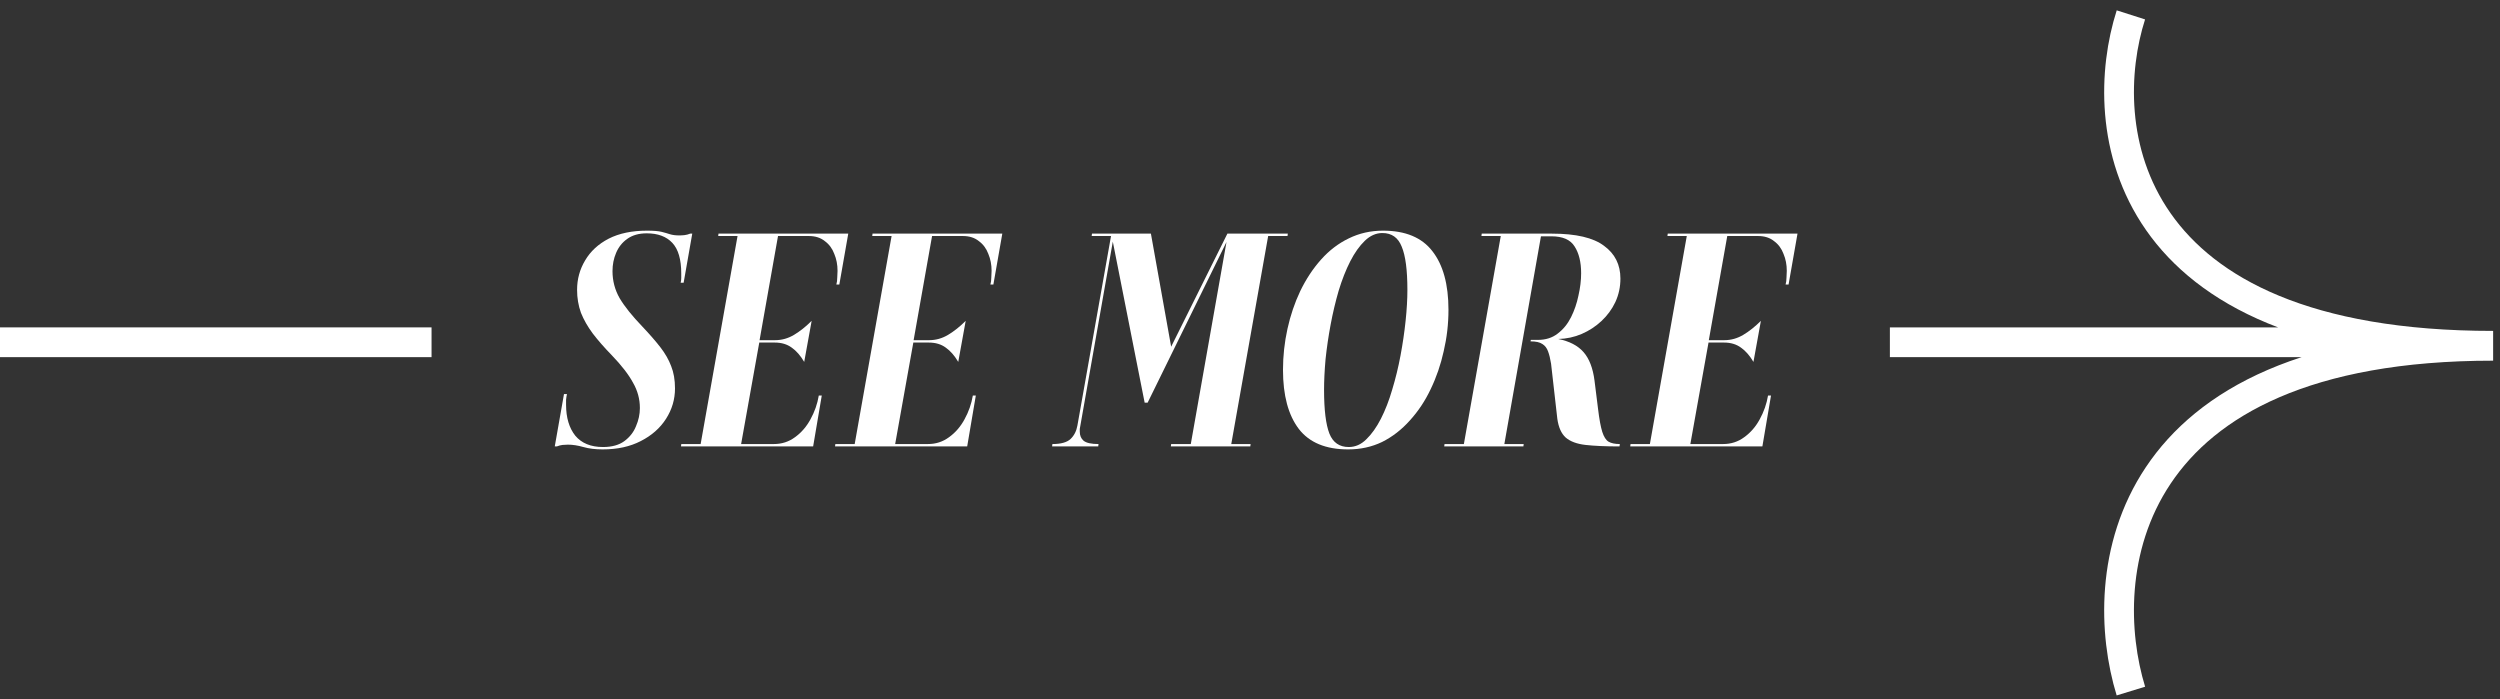
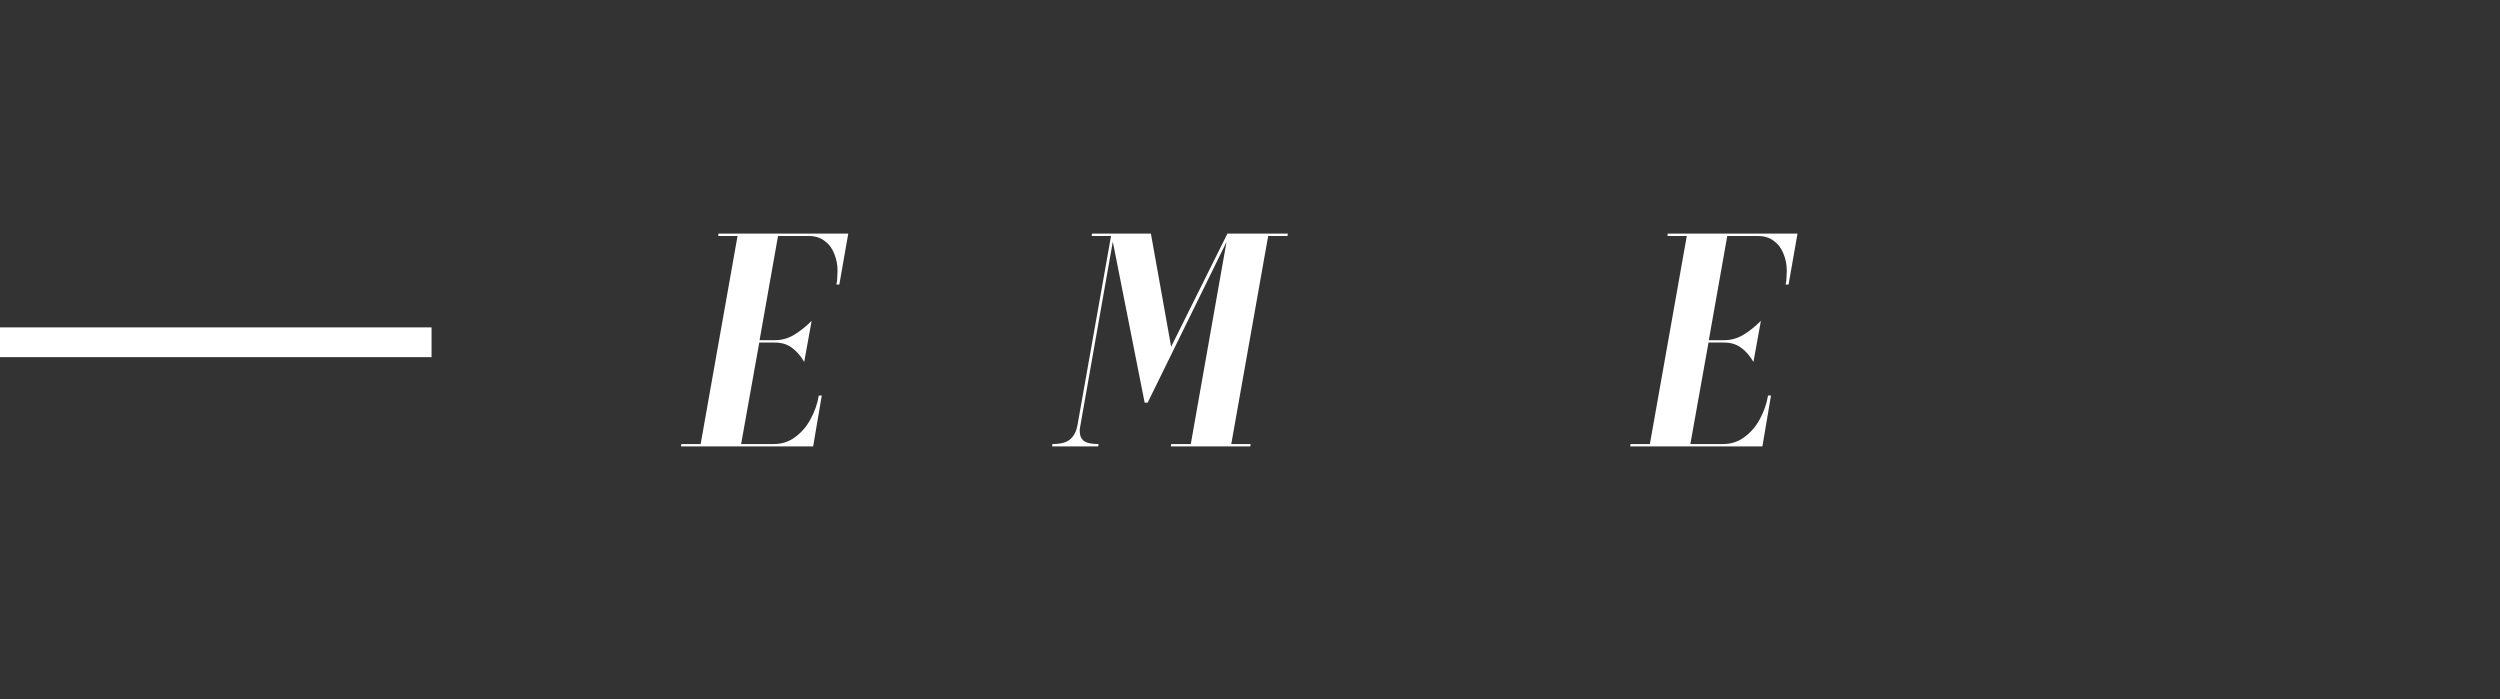
<svg xmlns="http://www.w3.org/2000/svg" width="168" height="47" viewBox="0 0 168 47" fill="none">
  <rect x="0" y="0" width="168" height="47" fill="#333333" stroke="none" />
-   <path d="M127 23L160 23M143.196 1C140.824 8.412 142.372 23.237 167.538 23.237C142.372 23.237 140.824 38.706 143.196 46.44" stroke="white" stroke-width="2" />
-   <path d="M43 27.42C43 26.82 42.847 26.253 42.54 25.72C42.247 25.173 41.767 24.553 41.1 23.86C40.607 23.353 40.187 22.873 39.84 22.42C39.493 21.953 39.227 21.487 39.04 21.02C38.867 20.54 38.78 20.027 38.78 19.48C38.78 18.76 38.96 18.1 39.32 17.5C39.68 16.887 40.207 16.4 40.9 16.04C41.607 15.68 42.467 15.5 43.48 15.5C43.92 15.5 44.247 15.527 44.46 15.58C44.673 15.633 44.86 15.687 45.02 15.74C45.193 15.793 45.4 15.82 45.64 15.82C45.76 15.82 45.88 15.813 46 15.8C46.12 15.787 46.247 15.753 46.38 15.7H46.52L45.94 19H45.74C45.767 18.893 45.78 18.787 45.78 18.68C45.78 18.573 45.78 18.473 45.78 18.38C45.78 17.433 45.58 16.747 45.18 16.32C44.78 15.893 44.207 15.68 43.46 15.68C42.927 15.68 42.487 15.807 42.14 16.06C41.807 16.3 41.56 16.613 41.4 17C41.24 17.373 41.16 17.78 41.16 18.22C41.16 18.873 41.32 19.48 41.64 20.04C41.973 20.6 42.487 21.24 43.18 21.96C43.66 22.467 44.06 22.927 44.38 23.34C44.7 23.753 44.94 24.173 45.1 24.6C45.273 25.027 45.36 25.527 45.36 26.1C45.36 26.833 45.16 27.513 44.76 28.14C44.36 28.767 43.793 29.267 43.06 29.64C42.34 30.013 41.487 30.2 40.5 30.2C40.007 30.2 39.573 30.147 39.2 30.04C38.827 29.933 38.48 29.88 38.16 29.88C38.04 29.88 37.92 29.887 37.8 29.9C37.68 29.913 37.553 29.947 37.42 30H37.28L37.9 26.48H38.1C38.073 26.6 38.053 26.727 38.04 26.86C38.04 26.98 38.04 27.093 38.04 27.2C38.04 28.067 38.247 28.76 38.66 29.28C39.087 29.787 39.707 30.04 40.52 30.04C41.12 30.04 41.6 29.907 41.96 29.64C42.32 29.373 42.58 29.04 42.74 28.64C42.913 28.24 43 27.833 43 27.42Z" fill="white" />
  <path d="M52.063 23.02H51.023L49.803 29.84H52.003C52.536 29.84 53.01 29.687 53.423 29.38C53.85 29.073 54.196 28.673 54.463 28.18C54.743 27.673 54.93 27.14 55.023 26.58H55.223L54.643 30H45.763L45.783 29.84H47.083L49.563 15.86H48.263L48.283 15.7H57.003L56.403 19.12H56.203C56.243 18.973 56.263 18.82 56.263 18.66C56.276 18.5 56.283 18.347 56.283 18.2C56.283 17.787 56.21 17.407 56.063 17.06C55.93 16.7 55.716 16.413 55.423 16.2C55.143 15.973 54.783 15.86 54.343 15.86H52.283L51.043 22.86H52.083C52.536 22.86 52.963 22.74 53.363 22.5C53.763 22.26 54.156 21.947 54.543 21.56L54.043 24.32C53.79 23.893 53.51 23.573 53.203 23.36C52.896 23.133 52.516 23.02 52.063 23.02Z" fill="white" />
-   <path d="M62.415 23.02H61.375L60.155 29.84H62.355C62.888 29.84 63.361 29.687 63.775 29.38C64.201 29.073 64.548 28.673 64.815 28.18C65.095 27.673 65.281 27.14 65.375 26.58H65.575L64.995 30H56.115L56.135 29.84H57.435L59.915 15.86H58.615L58.635 15.7H67.355L66.755 19.12H66.555C66.595 18.973 66.615 18.82 66.615 18.66C66.628 18.5 66.635 18.347 66.635 18.2C66.635 17.787 66.561 17.407 66.415 17.06C66.281 16.7 66.068 16.413 65.775 16.2C65.495 15.973 65.135 15.86 64.695 15.86H62.635L61.395 22.86H62.435C62.888 22.86 63.315 22.74 63.715 22.5C64.115 22.26 64.508 21.947 64.895 21.56L64.395 24.32C64.141 23.893 63.861 23.573 63.555 23.36C63.248 23.133 62.868 23.02 62.415 23.02Z" fill="white" />
  <path d="M73.821 29.84L73.801 30H70.701L70.721 29.84C71.294 29.84 71.701 29.727 71.941 29.5C72.181 29.273 72.334 28.973 72.401 28.6L74.661 15.86H73.361L73.381 15.7H77.341L78.701 23.3L82.481 15.7H86.541L86.521 15.86H85.221L82.741 29.84H84.041L84.021 30H78.681L78.701 29.84H80.021L82.421 16.26L77.121 27.06H76.921L74.781 16.24L72.601 28.6C72.587 28.667 72.574 28.74 72.561 28.82C72.561 28.887 72.561 28.947 72.561 29C72.561 29.267 72.647 29.473 72.821 29.62C73.007 29.767 73.341 29.84 73.821 29.84Z" fill="white" />
-   <path d="M97.337 20.82C97.337 21.767 97.23 22.693 97.017 23.6C96.817 24.507 96.524 25.36 96.137 26.16C95.764 26.947 95.297 27.647 94.737 28.26C94.19 28.873 93.57 29.353 92.877 29.7C92.184 30.033 91.424 30.2 90.597 30.2C89.09 30.2 87.984 29.74 87.277 28.82C86.57 27.887 86.217 26.567 86.217 24.86C86.217 23.927 86.317 23.007 86.517 22.1C86.717 21.193 87.004 20.347 87.377 19.56C87.764 18.76 88.23 18.053 88.777 17.44C89.324 16.827 89.944 16.353 90.637 16.02C91.344 15.673 92.11 15.5 92.937 15.5C94.444 15.5 95.55 15.96 96.257 16.88C96.977 17.8 97.337 19.113 97.337 20.82ZM90.637 30.04C91.077 30.04 91.47 29.867 91.817 29.52C92.177 29.173 92.504 28.713 92.797 28.14C93.09 27.567 93.344 26.913 93.557 26.18C93.784 25.433 93.97 24.667 94.117 23.88C94.264 23.093 94.377 22.32 94.457 21.56C94.537 20.8 94.577 20.107 94.577 19.48C94.577 18.147 94.45 17.18 94.197 16.58C93.957 15.967 93.524 15.66 92.897 15.66C92.47 15.66 92.077 15.833 91.717 16.18C91.357 16.527 91.03 16.987 90.737 17.56C90.444 18.133 90.184 18.793 89.957 19.54C89.744 20.273 89.564 21.033 89.417 21.82C89.27 22.607 89.157 23.38 89.077 24.14C89.01 24.9 88.977 25.587 88.977 26.2C88.977 27.547 89.097 28.527 89.337 29.14C89.577 29.74 90.01 30.04 90.637 30.04Z" fill="white" />
-   <path d="M99.552 15.86L99.572 15.7H104.292C105.905 15.7 107.072 15.973 107.792 16.52C108.525 17.053 108.892 17.787 108.892 18.72C108.892 19.28 108.779 19.807 108.552 20.3C108.325 20.78 108.012 21.207 107.612 21.58C107.225 21.94 106.785 22.227 106.292 22.44C105.799 22.653 105.272 22.767 104.712 22.78C105.459 22.927 106.025 23.22 106.412 23.66C106.799 24.1 107.045 24.74 107.152 25.58L107.392 27.5C107.472 28.167 107.565 28.673 107.672 29.02C107.779 29.353 107.919 29.573 108.092 29.68C108.279 29.787 108.532 29.84 108.852 29.84L108.832 30C107.912 30 107.152 29.967 106.552 29.9C105.965 29.833 105.519 29.667 105.212 29.4C104.919 29.133 104.732 28.713 104.652 28.14L104.232 24.44C104.179 24.107 104.112 23.833 104.032 23.62C103.952 23.393 103.825 23.227 103.652 23.12C103.479 23 103.212 22.94 102.852 22.94L102.872 22.84H103.352C103.872 22.84 104.312 22.7 104.672 22.42C105.045 22.14 105.345 21.773 105.572 21.32C105.799 20.867 105.965 20.38 106.072 19.86C106.192 19.34 106.252 18.84 106.252 18.36C106.252 17.613 106.105 17.013 105.812 16.56C105.532 16.107 105.012 15.88 104.252 15.88H103.552L101.092 29.84H102.392L102.372 30H97.052L97.072 29.84H98.372L100.852 15.86H99.552Z" fill="white" />
  <path d="M115.852 23.02H114.812L113.592 29.84H115.792C116.325 29.84 116.799 29.687 117.212 29.38C117.639 29.073 117.985 28.673 118.252 28.18C118.532 27.673 118.719 27.14 118.812 26.58H119.012L118.432 30H109.552L109.572 29.84H110.872L113.352 15.86H112.052L112.072 15.7H120.792L120.192 19.12H119.992C120.032 18.973 120.052 18.82 120.052 18.66C120.065 18.5 120.072 18.347 120.072 18.2C120.072 17.787 119.999 17.407 119.852 17.06C119.719 16.7 119.505 16.413 119.212 16.2C118.932 15.973 118.572 15.86 118.132 15.86H116.072L114.832 22.86H115.872C116.325 22.86 116.752 22.74 117.152 22.5C117.552 22.26 117.945 21.947 118.332 21.56L117.832 24.32C117.579 23.893 117.299 23.573 116.992 23.36C116.685 23.133 116.305 23.02 115.852 23.02Z" fill="white" />
  <path d="M29 23H0" stroke="white" stroke-width="2" />
</svg>